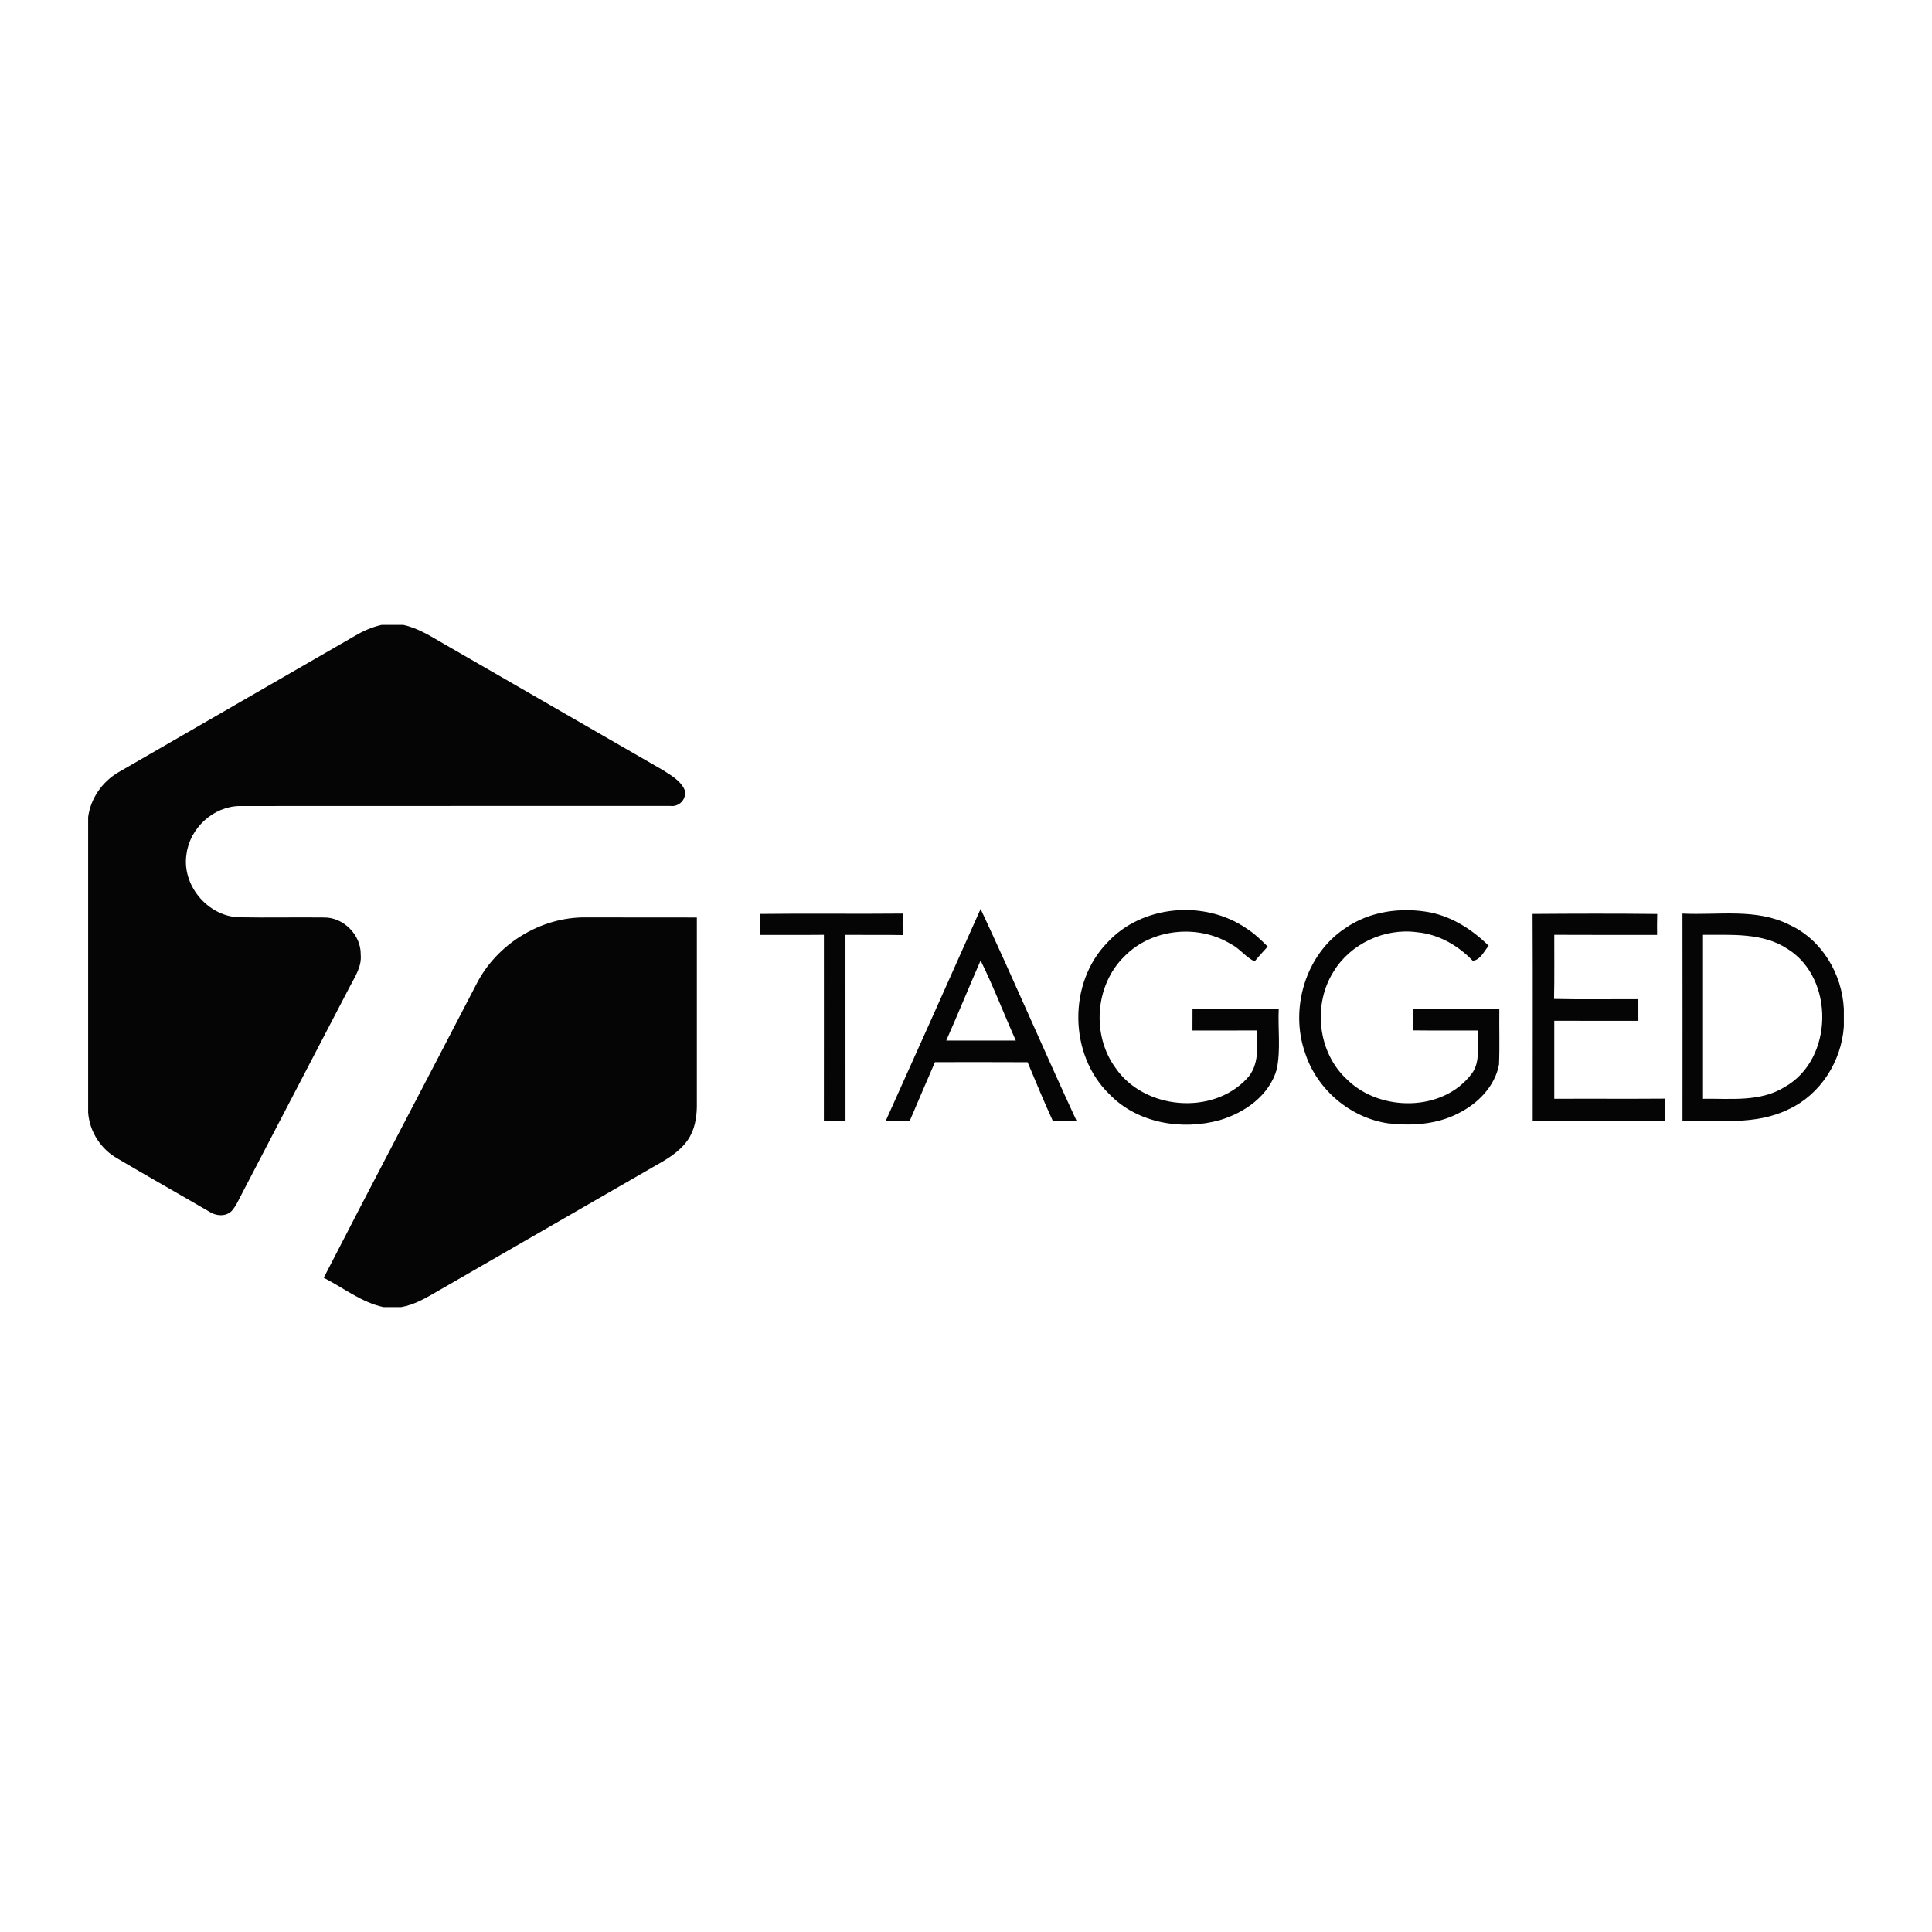
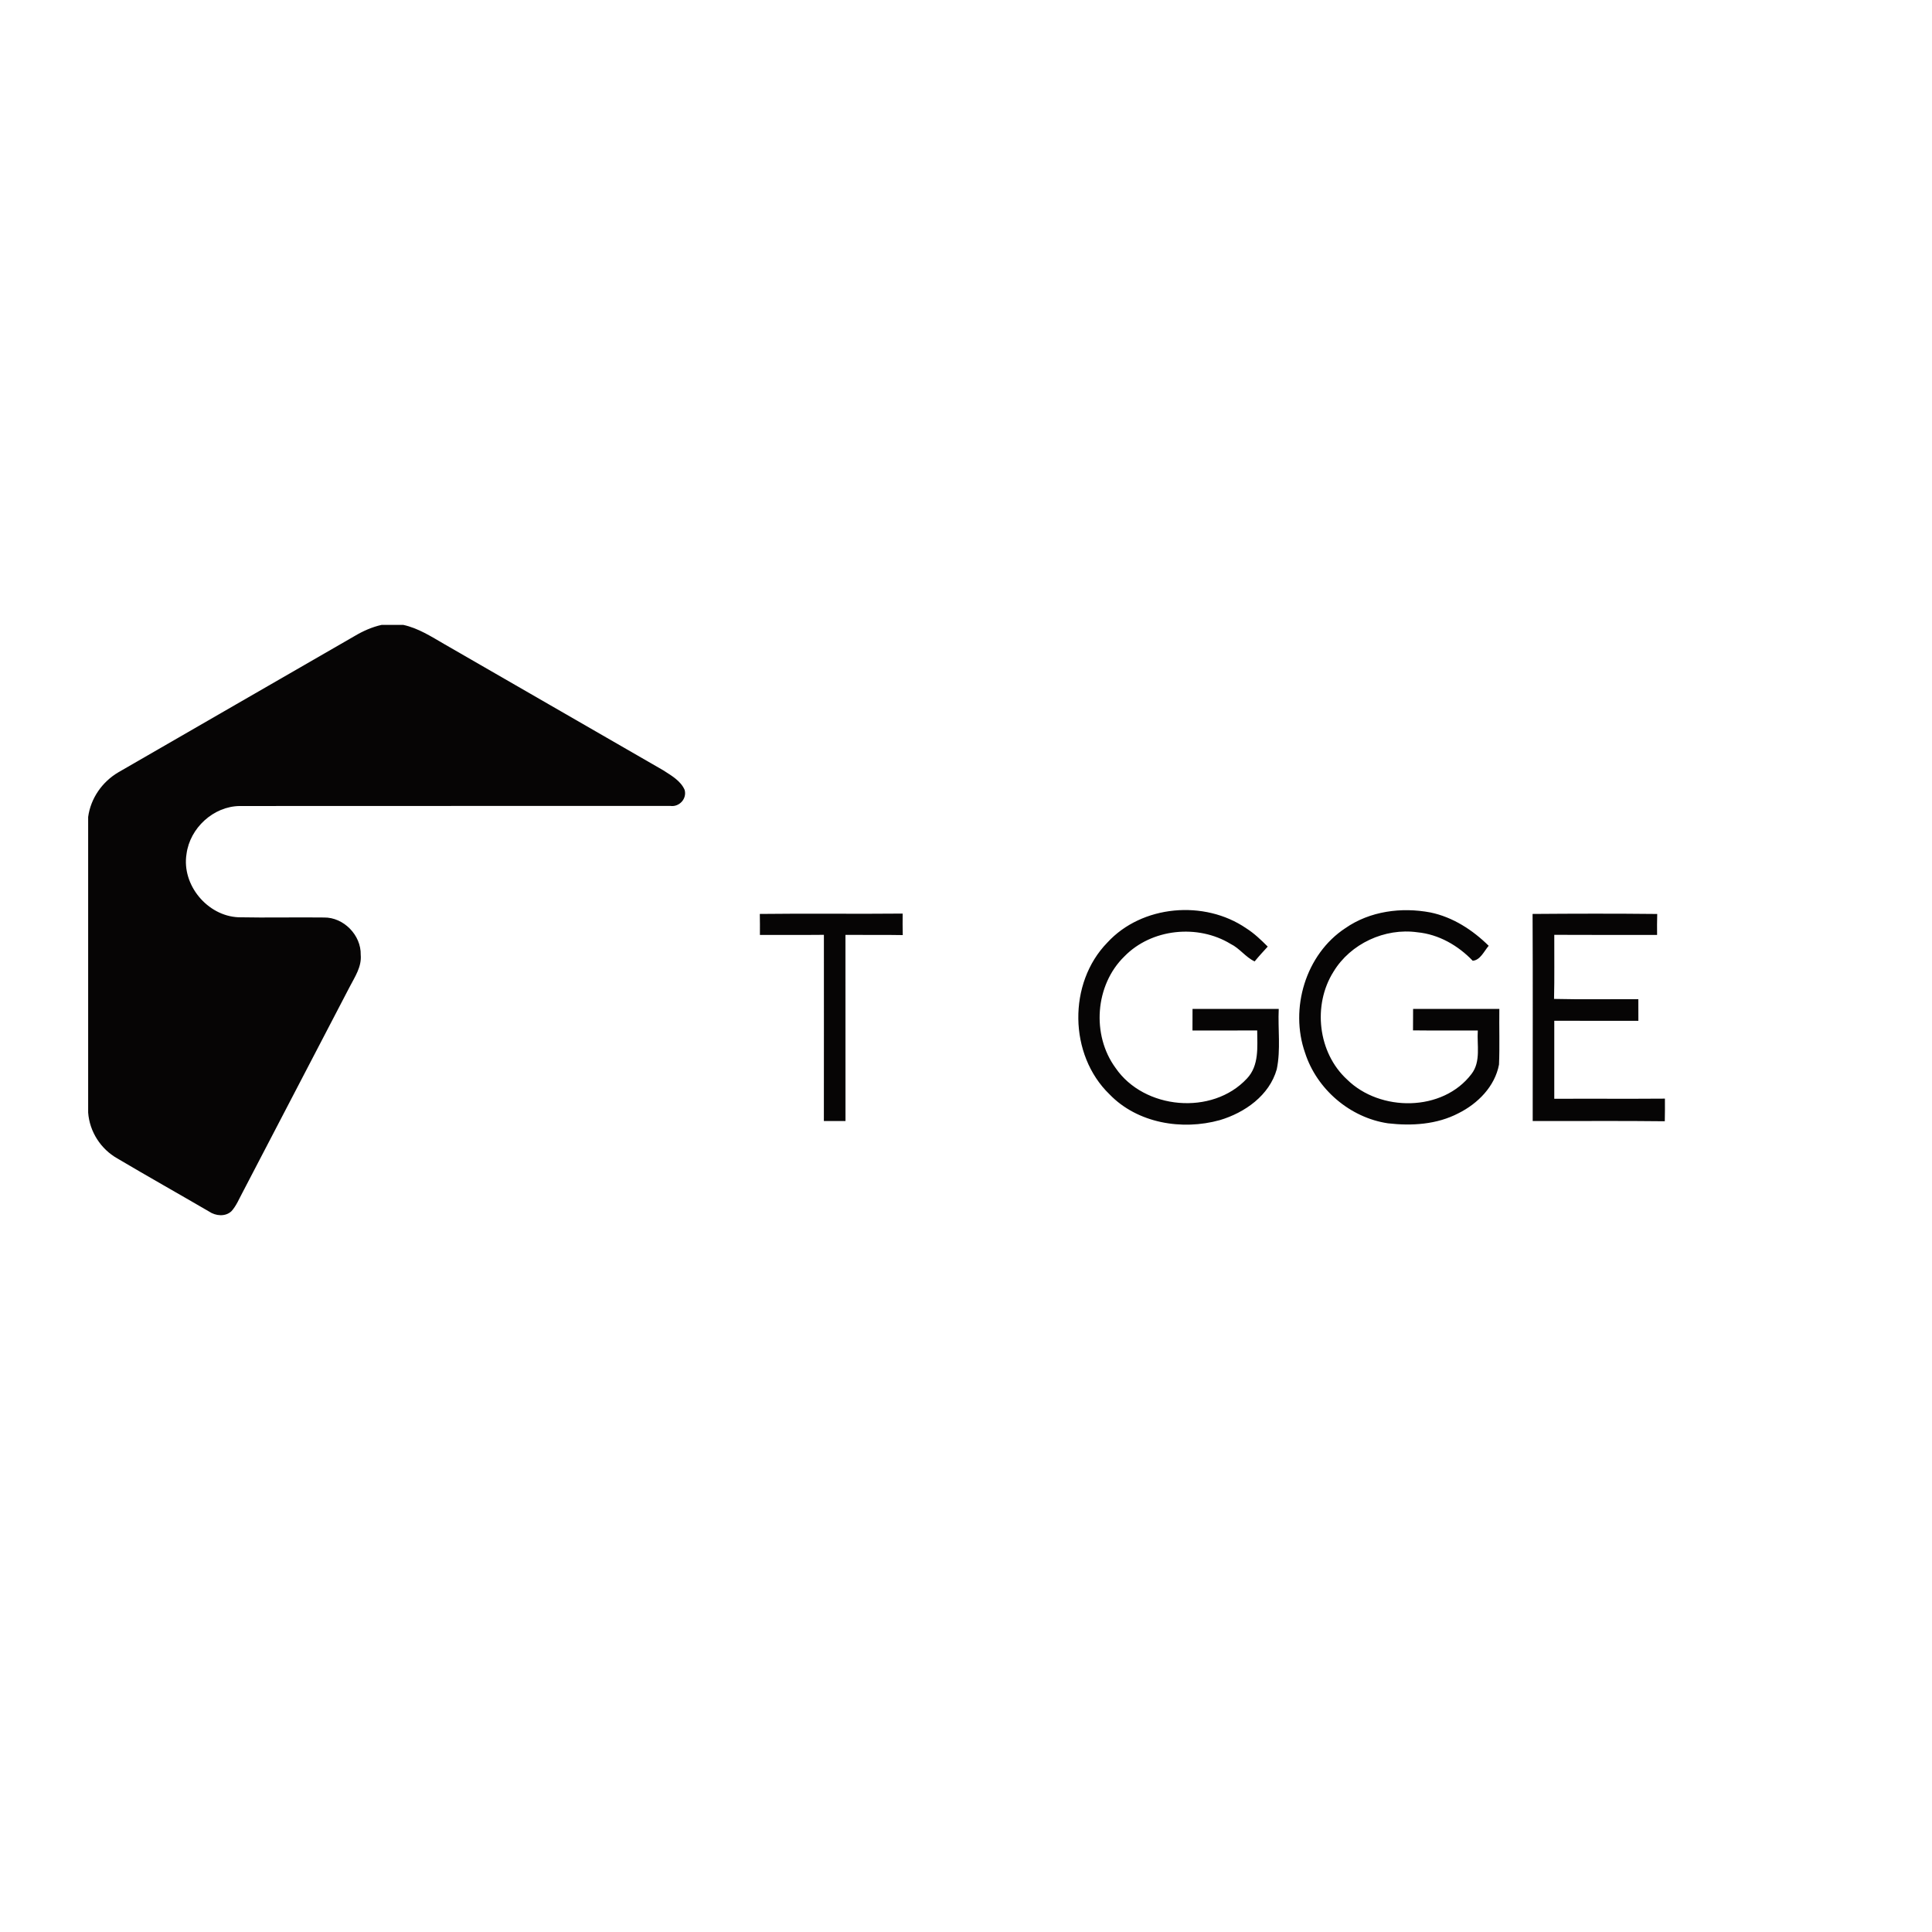
<svg xmlns="http://www.w3.org/2000/svg" version="1.1" id="Layer_1" x="0px" y="0px" viewBox="0 0 3000 3000" enable-background="new 0 0 3000 3000" xml:space="preserve">
  <g>
    <path fill="#060505" d="M592.61,970.316h33.541c23.293,5.022,43.478,18.124,63.812,29.874   c113.265,65.269,226.531,130.588,339.8,195.855c12.5,8.135,27.162,16.219,33.337,30.477c3.867,13.757-8.336,26.96-22.291,24.904   c-222.77,0.198-445.538-0.103-668.357,0.149c-40.97,0.351-77.668,34.239-82.841,74.605c-7.681,47.851,32.332,96.046,80.583,98.158   c44.281,0.9,88.662-0.203,132.948,0.351c30.521-0.452,57.738,27.512,56.982,57.938c1.709,18.474-9.086,34.241-17.17,49.805   c-55.463,106.327-110.873,212.685-166.235,319.065c-5.37,9.84-9.591,20.636-17.172,29.115c-9.438,9.092-24.652,7.638-34.896,0.659   c-47.394-27.615-95.239-54.524-142.438-82.445c-25.802-14.604-43.172-41.614-45.333-71.289v-458.941   c3.917-29.071,21.941-54.776,47.094-69.487c122.104-70.642,244.51-140.882,366.662-211.472   C563.689,979.856,577.698,973.631,592.61,970.316z M1719.455,1463.648c53.672-58.489,150.822-66.672,215.639-22.239   c12.451,7.882,23.047,18.074,33.438,28.468c-6.873,7.531-13.86,15.061-20.332,22.995c-14.057-6.529-23.248-20.336-37.305-27.164   c-51.011-31.077-122.807-23.796-164.88,19.332c-45.685,44.433-51.362,122-13.757,173.267   c44.332,64.715,150.218,74.198,203.892,16.517c19.229-20.14,16.166-49.208,16.013-74.761c-33.487,0.2-67.024,0-100.51,0.104   c0.047-11.145,0.047-22.343,0.097-33.542c44.591,0.053,89.223,0,133.855,0.053c-1.457,31.177,3.312,62.961-3.061,93.688   c-11.499,40.665-49.606,67.426-88.468,78.974c-58.79,16.317-127.979,4.866-171.354-40.215   C1659.56,1637.974,1658.156,1526.509,1719.455,1463.648L1719.455,1463.648z M2089.033,1441.258   c38.104-26.508,87.152-32.936,132.137-24.4c34.747,7.18,65.471,27.111,90.477,51.763c-7.082,8.185-13.2,22.545-24.853,23.197   c-22.692-23.7-52.814-41.021-85.907-44.185c-50.406-7.079-103.875,17.574-130.283,61.304   c-32.586,51.714-24.25,125.721,21.084,167.289c51.262,50.562,148.663,50.514,193.352-8.686   c14.808-19.332,8.134-44.937,9.689-67.377c-33.539-0.2-67.082,0.248-100.616-0.2c0.097-11.095,0.149-22.192,0.149-33.29   c44.631-0.052,89.268,0.053,133.904-0.052c-0.401,28.823,0.699,57.641-0.506,86.408c-6.372,33.896-32.837,60.601-62.857,75.564   c-33.539,17.571-72.75,19.98-109.753,15.668c-58.793-8.79-110.303-52.824-128.528-109.356   C2002.274,1566.123,2027.426,1481.726,2089.033,1441.258L2089.033,1441.258z M1179.83,1419.165   c73.957-0.951,147.911,0.204,221.815-0.552c-0.15,11.13-0.101,22.26,0.15,33.388c-29.674-0.552-59.343-0.048-88.968-0.301   c0.052,96.351-0.049,192.693,0.052,288.995c-11.197,0-22.393,0-33.588,0.049c0.15-96.399,0.048-192.75,0.048-289.145   c-33.084,0.354-66.222,0.052-99.357,0.153C1180.082,1440.908,1180.031,1430.013,1179.83,1419.165z M2379.783,1419.165   c64.512-0.501,129.025-0.652,193.546,0.053c-0.298,10.841-0.362,21.69-0.202,32.533c-53.224-0.1-106.439,0.202-159.655-0.151   c-0.153,33.189,0.448,66.377-0.354,99.51c43.628,1.054,87.261,0.201,130.894,0.451c0,11.197,0,22.396,0.048,33.59   c-43.529-0.152-87.057,0-130.587-0.097c0.047,40.365,0.047,80.729,0,121.145c57.229-0.302,114.518,0.204,171.806-0.248   c0.104,11.711,0.041,23.428-0.201,35.139c-68.333-0.851-136.714-0.144-205.1-0.345   C2379.88,1633.549,2380.331,1526.357,2379.783,1419.165z" />
-     <path fill="#060505" d="M739.868,1527.967c31.78-62.358,100.011-104.332,170.151-103.427c57.335,0.199,114.674,0,172.058,0.15   c0,97.904-0.05,195.809,0,293.71c-0.251,18.177-3.715,37.103-14.409,52.215c-13.454,19.178-34.443,30.781-54.425,42.023   c-111.107,63.965-222.165,128.026-333.224,192.042c-17.974,10.44-36.25,21.438-57.085,25.003h-27.563   c-34.241-7.48-62.056-29.926-92.681-45.588C581.061,1831.666,661.042,1680.092,739.868,1527.967z M2779.075,1436.287   c-51.663-26.509-111.007-14.811-166.535-17.672c0.196,107.444,0.048,214.838,0.048,322.226   c55.022-1.755,113.468,6.982,164.628-18.32c49.659-22.898,82.138-74.461,85.903-128.481v-27.415   C2860.457,1512.4,2829.084,1459.384,2779.075,1436.287z M2771.441,1687.776c-38.16,23.851-84.349,17.718-127.021,18.427   c0.096-84.9,0-169.752,0-254.604c44.326,0.355,92.732-3.714,131.539,22.043C2849.312,1519.583,2847.158,1645.152,2771.441,1687.776   z M1522.694,1411.435c-49.003,109.856-98.052,219.656-147.458,329.31c12.403,0,24.855,0,37.307-0.049   c13-30.526,26.057-61.005,39.258-91.428c47.95,0,95.898-0.201,143.843,0.101c12.905,30.675,25.508,61.503,39.416,91.726   c12.198-0.35,24.396-0.454,36.65-0.654C1621.056,1631.236,1573.701,1520.482,1522.694,1411.435L1522.694,1411.435z    M1469.324,1615.729c18.275-41.224,35.293-82.997,53.37-124.313c19.983,40.565,36.199,83.043,54.678,124.361   C1541.324,1615.678,1505.32,1615.777,1469.324,1615.729z" />
  </g>
</svg>